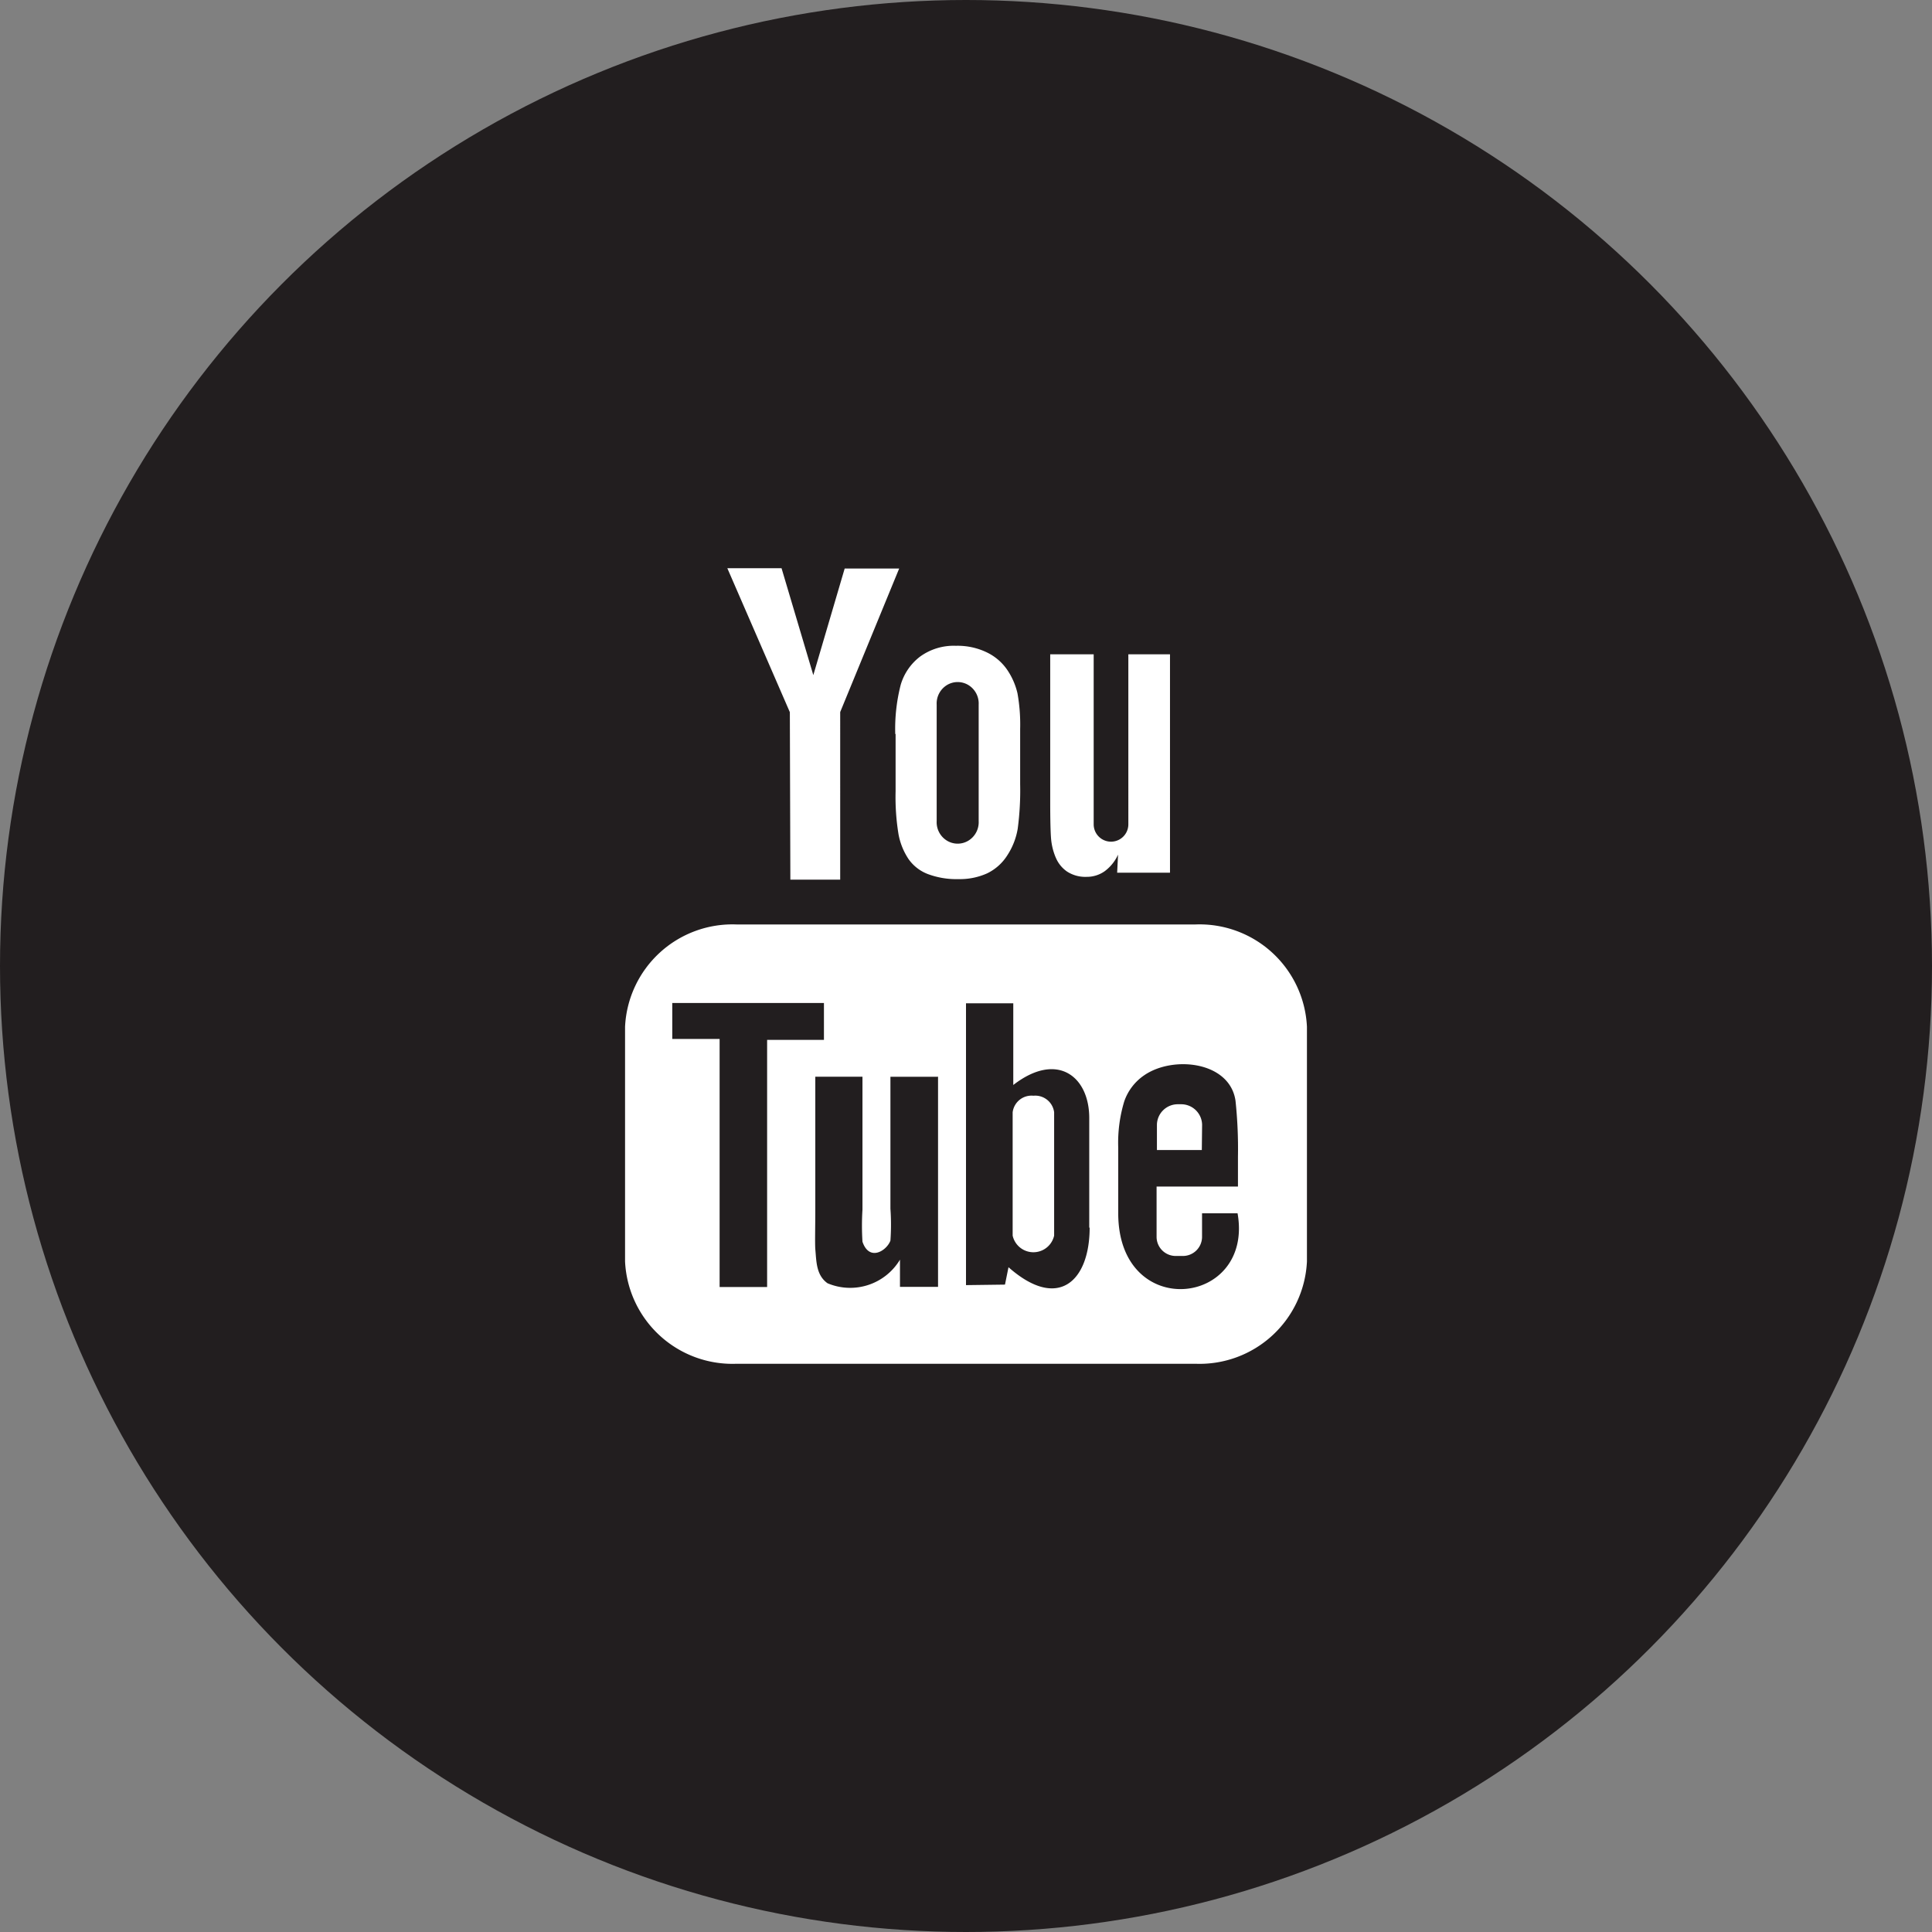
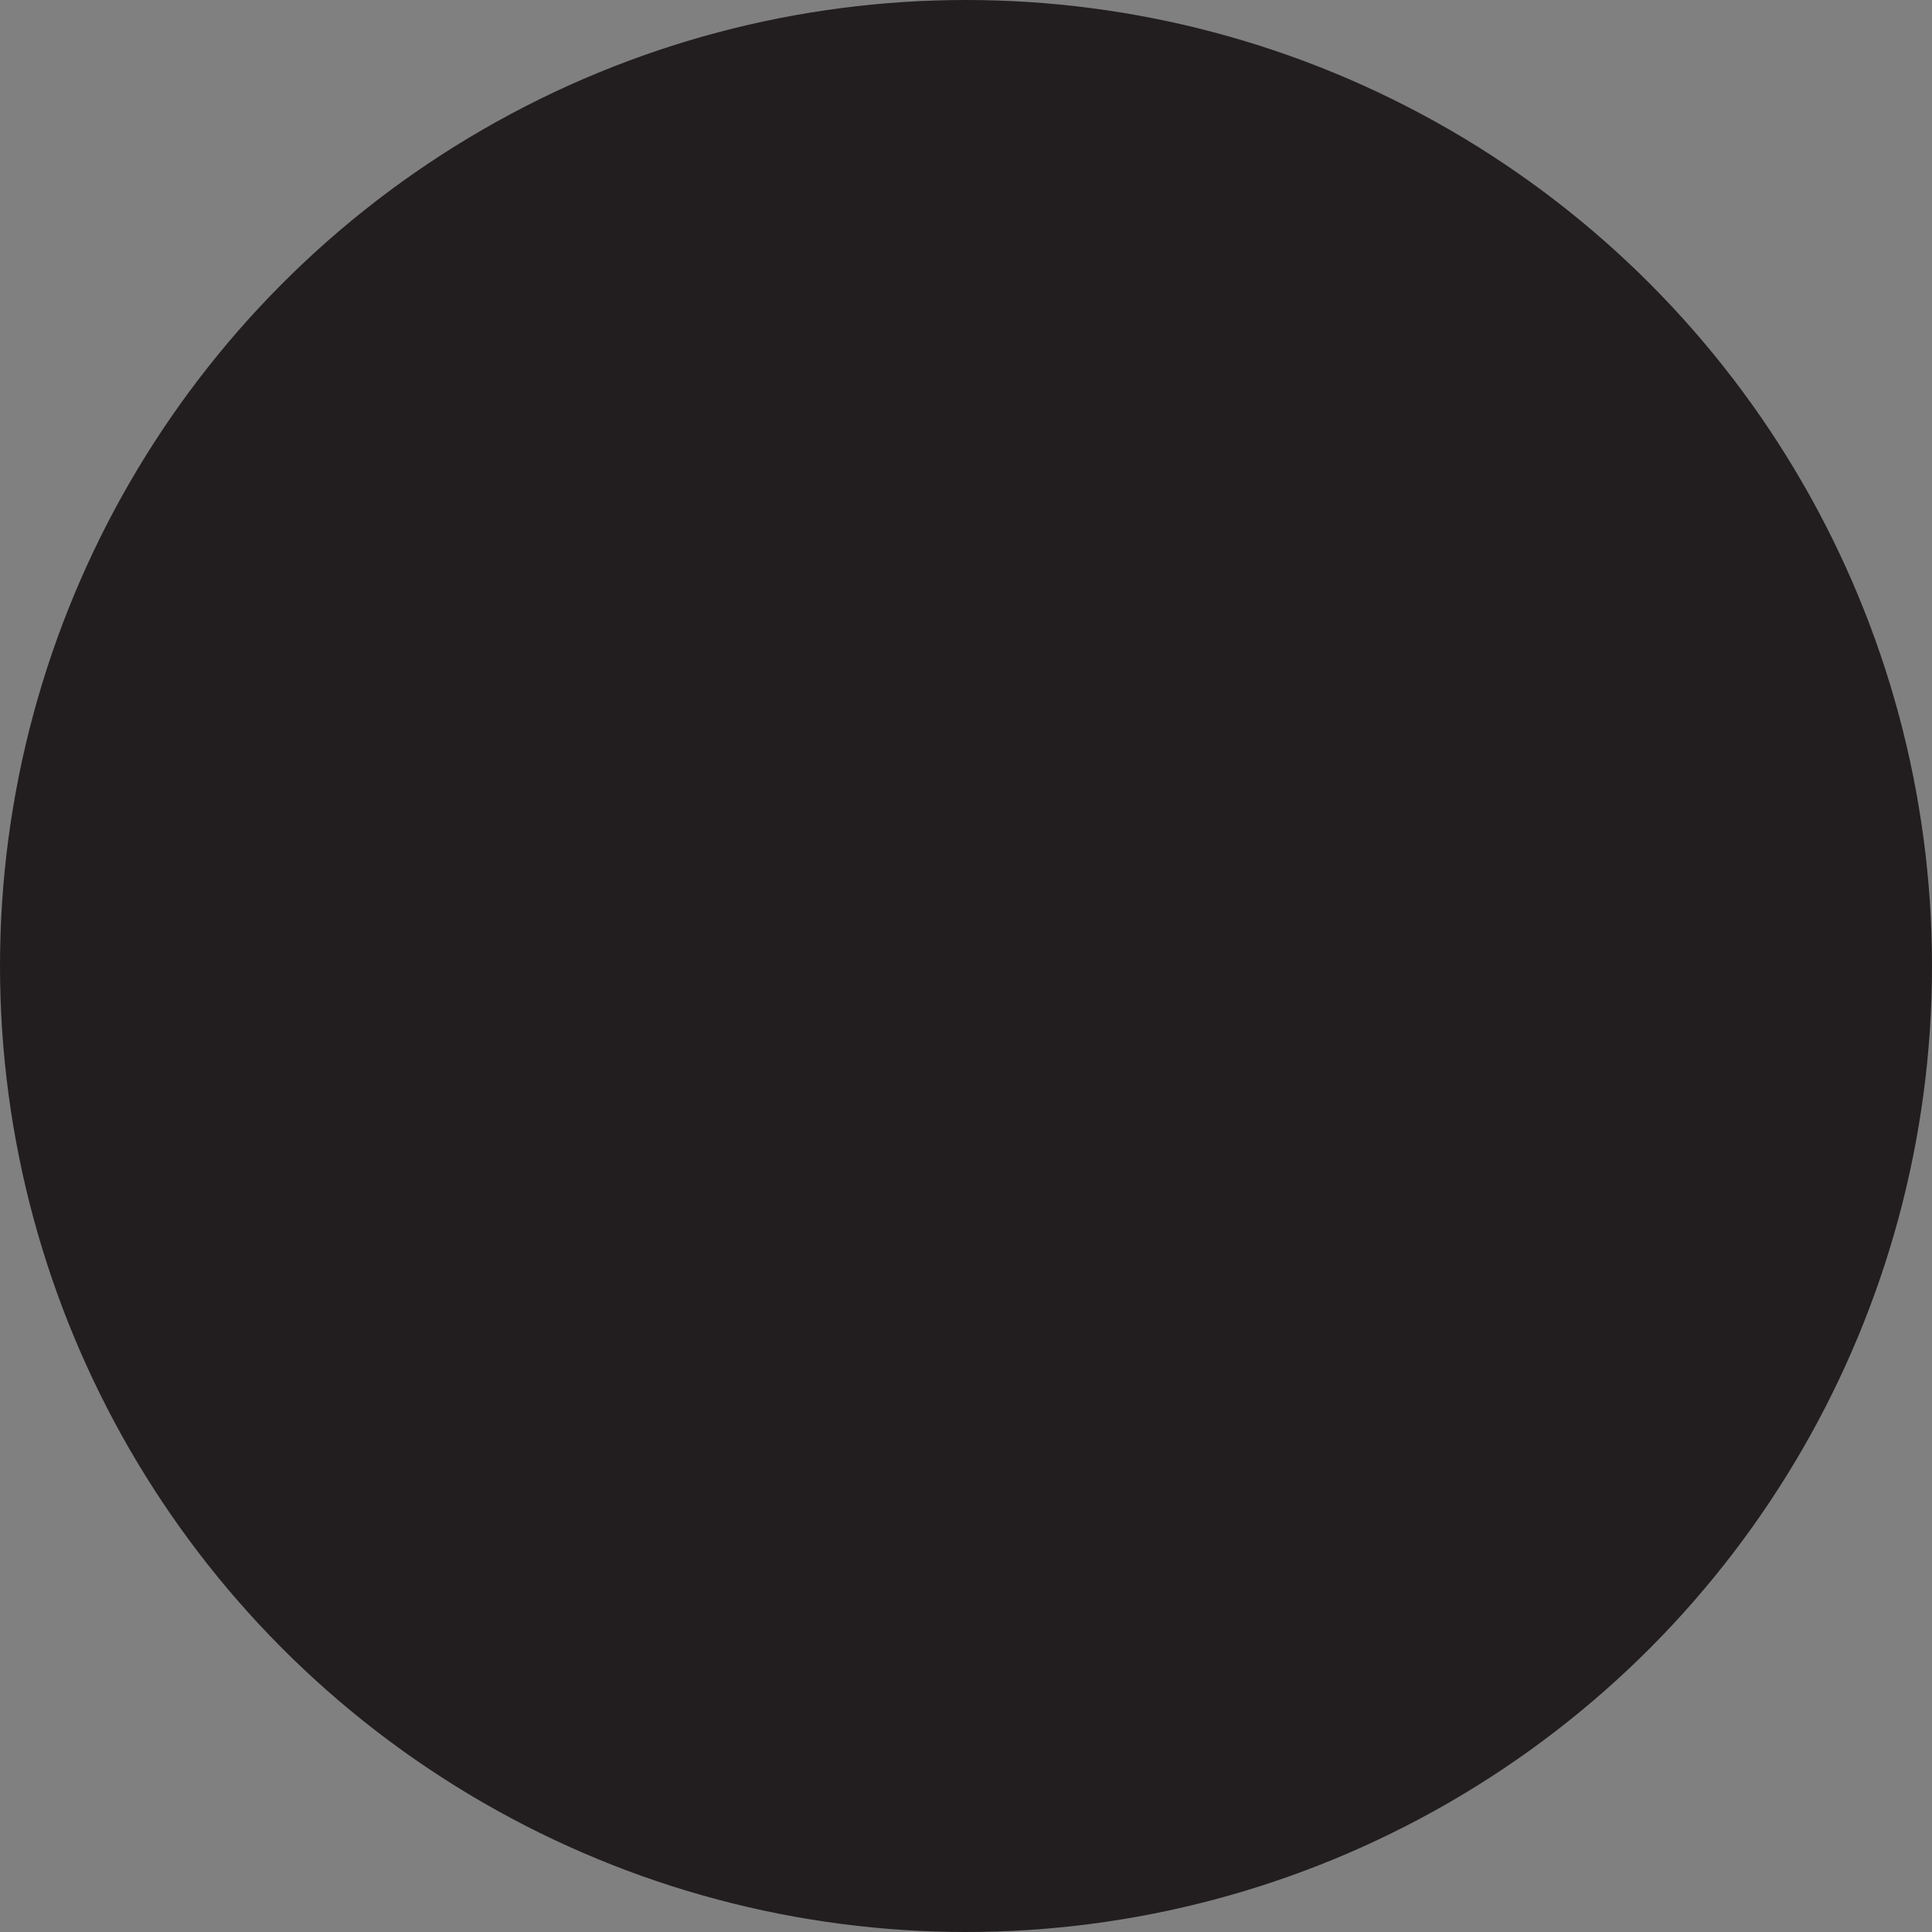
<svg xmlns="http://www.w3.org/2000/svg" width="34" height="34" viewBox="0 0 34 34">
  <rect x="0" y="0" width="34" height="34" fill="#808080" stroke="none" />
  <g id="Footer_YT" data-name="Footer YT" transform="translate(10003 -7976)">
    <circle id="Ellipse_45" data-name="Ellipse 45" cx="17" cy="17" r="17" transform="translate(-10003 7976)" fill="#221e1f" />
-     <path id="YouTube" d="M17.65,10.239H16.86V9.793a.367.367,0,0,1,.372-.36h.05a.368.368,0,0,1,.373.36Zm-2.964-.956a.334.334,0,0,0-.365.292v2.17a.374.374,0,0,0,.73,0V9.574a.335.335,0,0,0-.365-.291ZM19.5,8.069V12.2A1.892,1.892,0,0,1,17.537,14H9.463A1.892,1.892,0,0,1,7.5,12.2V8.069a1.892,1.892,0,0,1,1.963-1.8h8.073A1.892,1.892,0,0,1,19.5,8.069ZM10,12.649V8.3h1V7.651H8.331v.633h.833v4.365Zm3-3.7h-.83V11.27a4,4,0,0,1,0,.563c-.068.181-.373.371-.492.019a4.494,4.494,0,0,1,0-.566V8.948h-.83v2.3c0,.353-.008.612,0,.735.02.211.013.457.215.6a1.022,1.022,0,0,0,1.275-.415v.479h.67v-3.7Zm2.669,2.659V9.675c0-.737-.568-1.177-1.337-.581V7.656H13.5v4.96l.686-.009.062-.306c.878.775,1.429.241,1.428-.7Zm2.611-.256h-.626v.422a.337.337,0,0,1-.342.329h-.116a.337.337,0,0,1-.342-.329v-.893h1.432v-.524a8.041,8.041,0,0,0-.043-.985c-.1-.693-1.1-.8-1.608-.448a.916.916,0,0,0-.35.458,2.512,2.512,0,0,0-.106.816v1.153c0,1.911,2.39,1.644,2.1,0Zm-3.2-6.26a.556.556,0,0,0,.2.247.59.59,0,0,0,.342.092.542.542,0,0,0,.32-.1.75.75,0,0,0,.234-.291l-.016.318h.93V1.515h-.733V4.507a.305.305,0,0,1-.61,0V1.515h-.765V4.108c0,.331.006.551.016.662a1.089,1.089,0,0,0,.081.321ZM12.255,2.92a3.114,3.114,0,0,1,.095-.865.964.964,0,0,1,.342-.5,1.007,1.007,0,0,1,.631-.19,1.179,1.179,0,0,1,.554.121.913.913,0,0,1,.357.315,1.226,1.226,0,0,1,.172.4,3.106,3.106,0,0,1,.047.629V3.8a5.12,5.12,0,0,1-.043.785,1.224,1.224,0,0,1-.183.467.861.861,0,0,1-.358.319,1.17,1.17,0,0,1-.5.1,1.437,1.437,0,0,1-.538-.088.734.734,0,0,1-.343-.266,1.165,1.165,0,0,1-.175-.432,4.041,4.041,0,0,1-.052-.758V2.915Zm.729,1.53a.38.38,0,0,0,.179.343.363.363,0,0,0,.381,0,.38.38,0,0,0,.179-.343V2.4a.38.38,0,0,0-.179-.343.363.363,0,0,0-.381,0,.38.38,0,0,0-.179.343ZM10.409,5.48h.877V2.531L12.324.005h-.959l-.552,1.876L10.254,0H9.3l1.1,2.533Z" transform="translate(-9999.5 7986)" fill="#fff" />
  </g>
</svg>